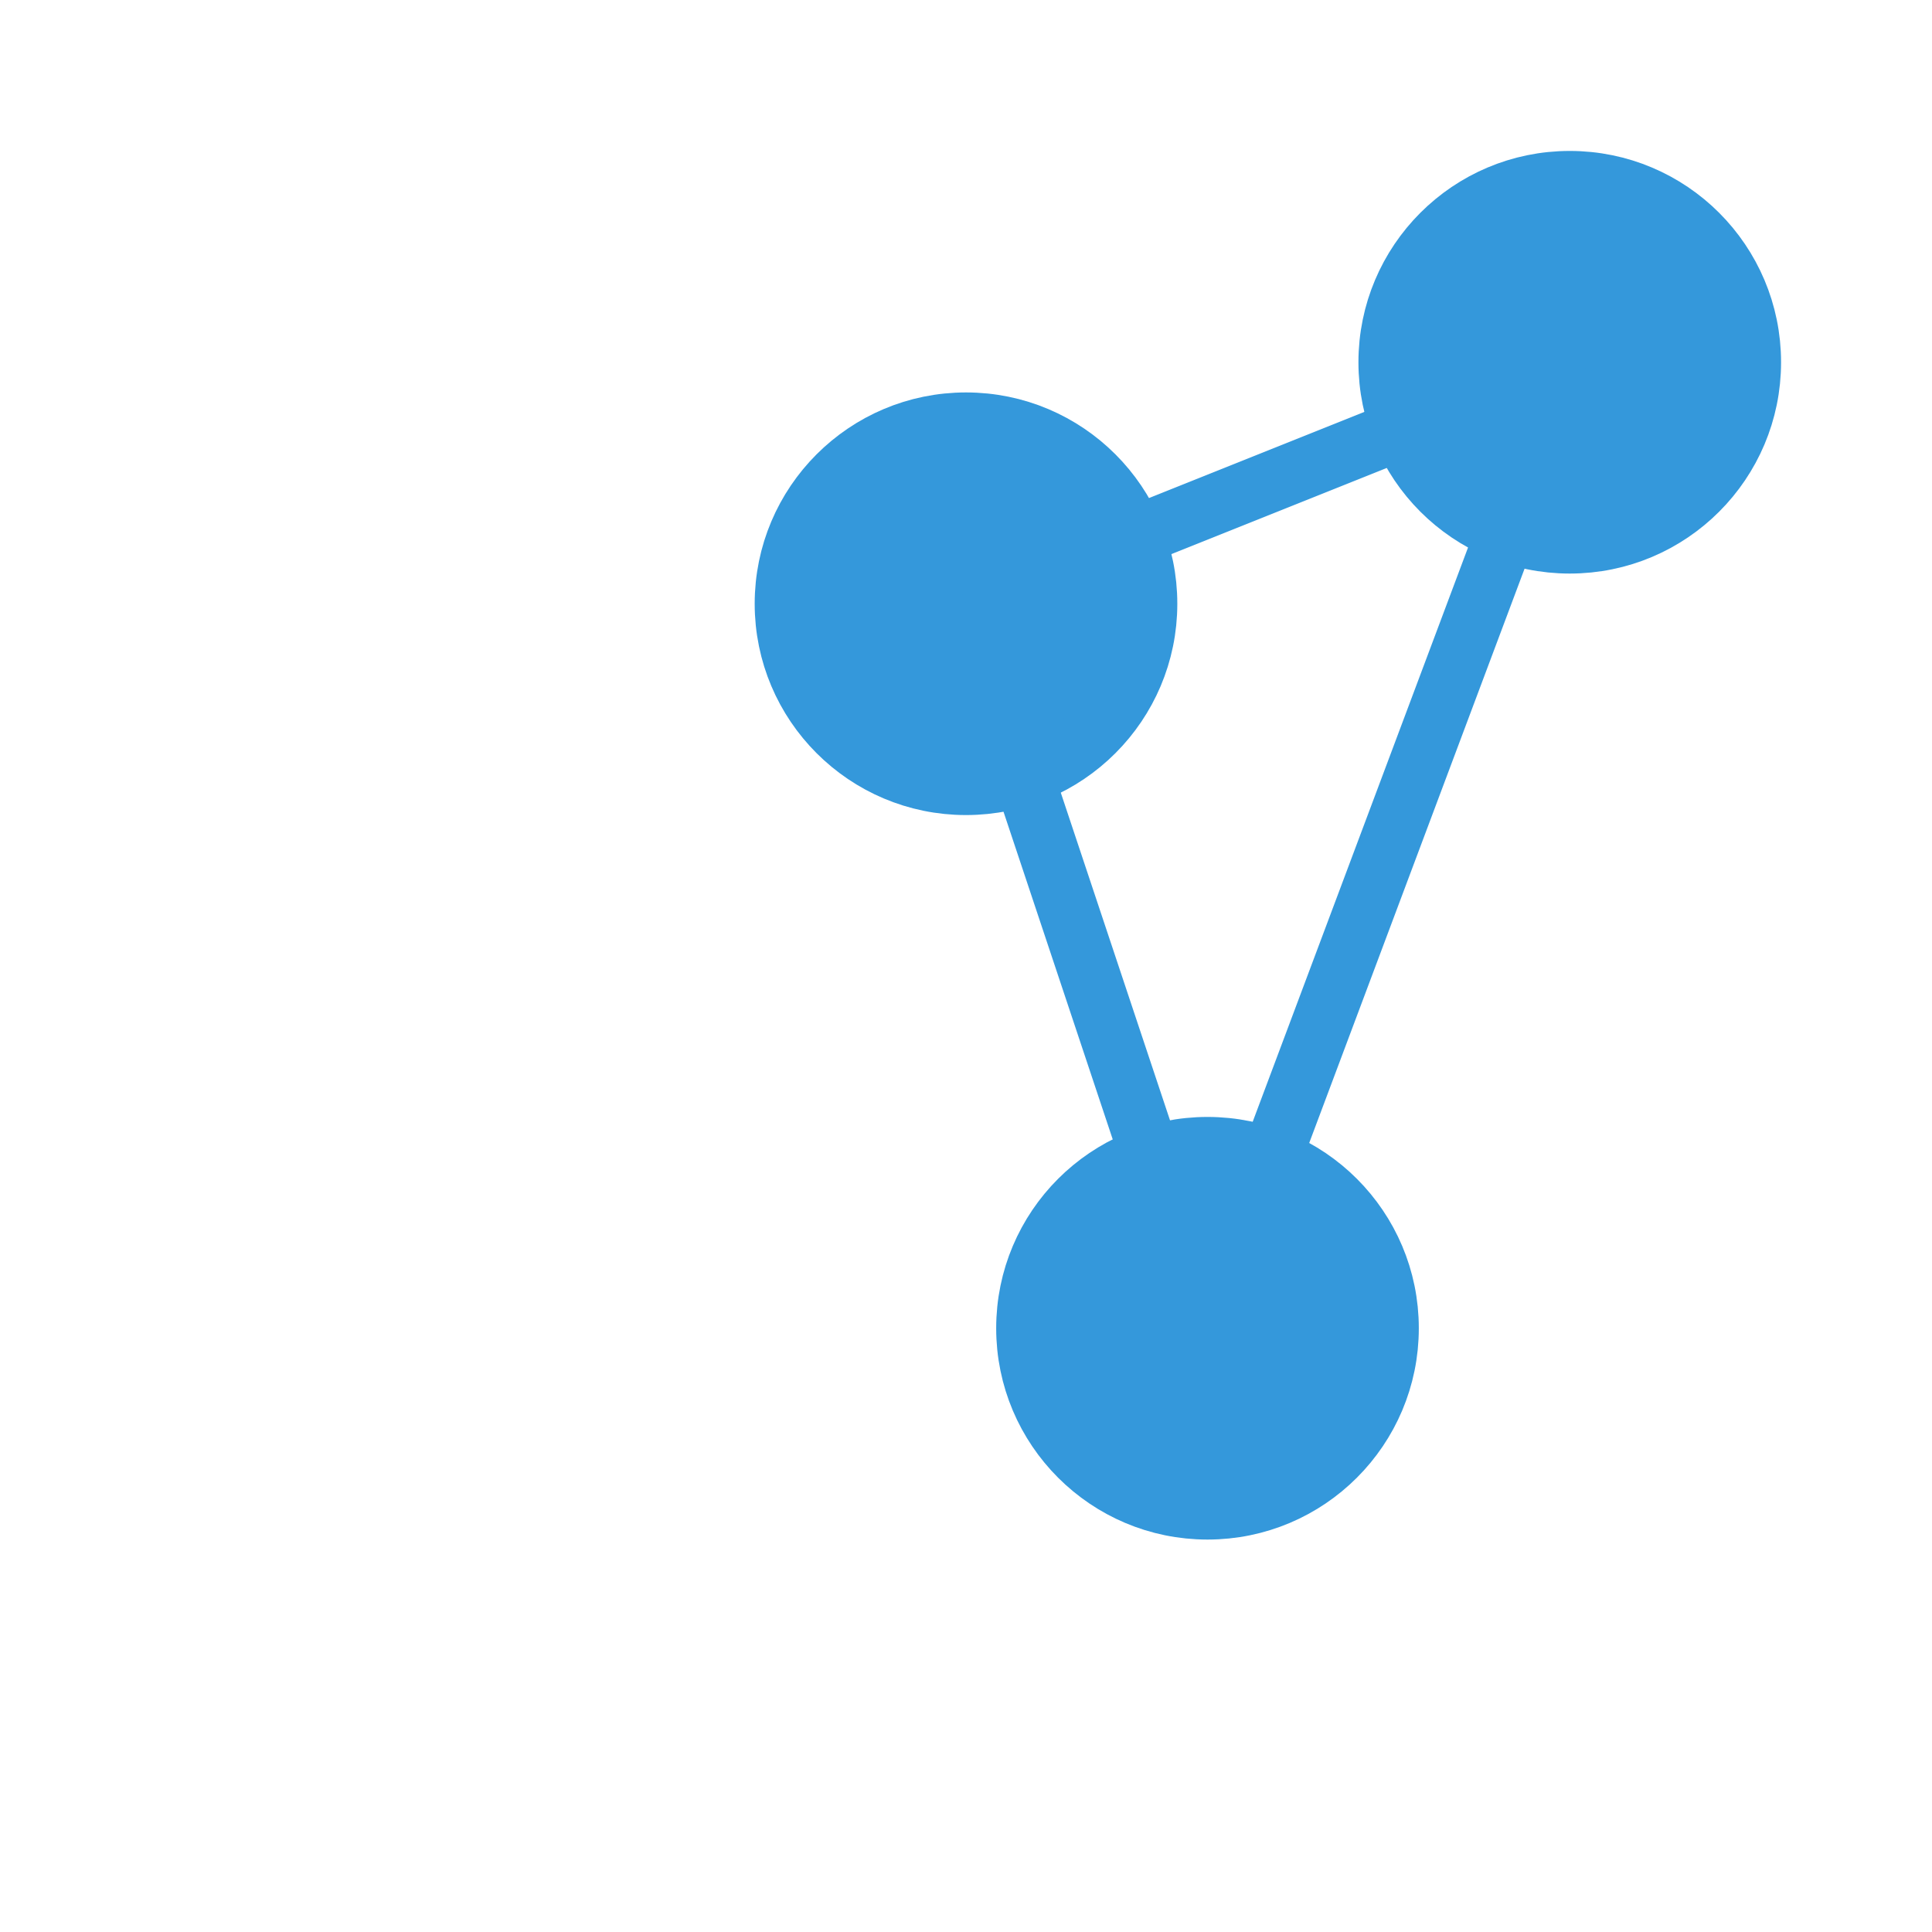
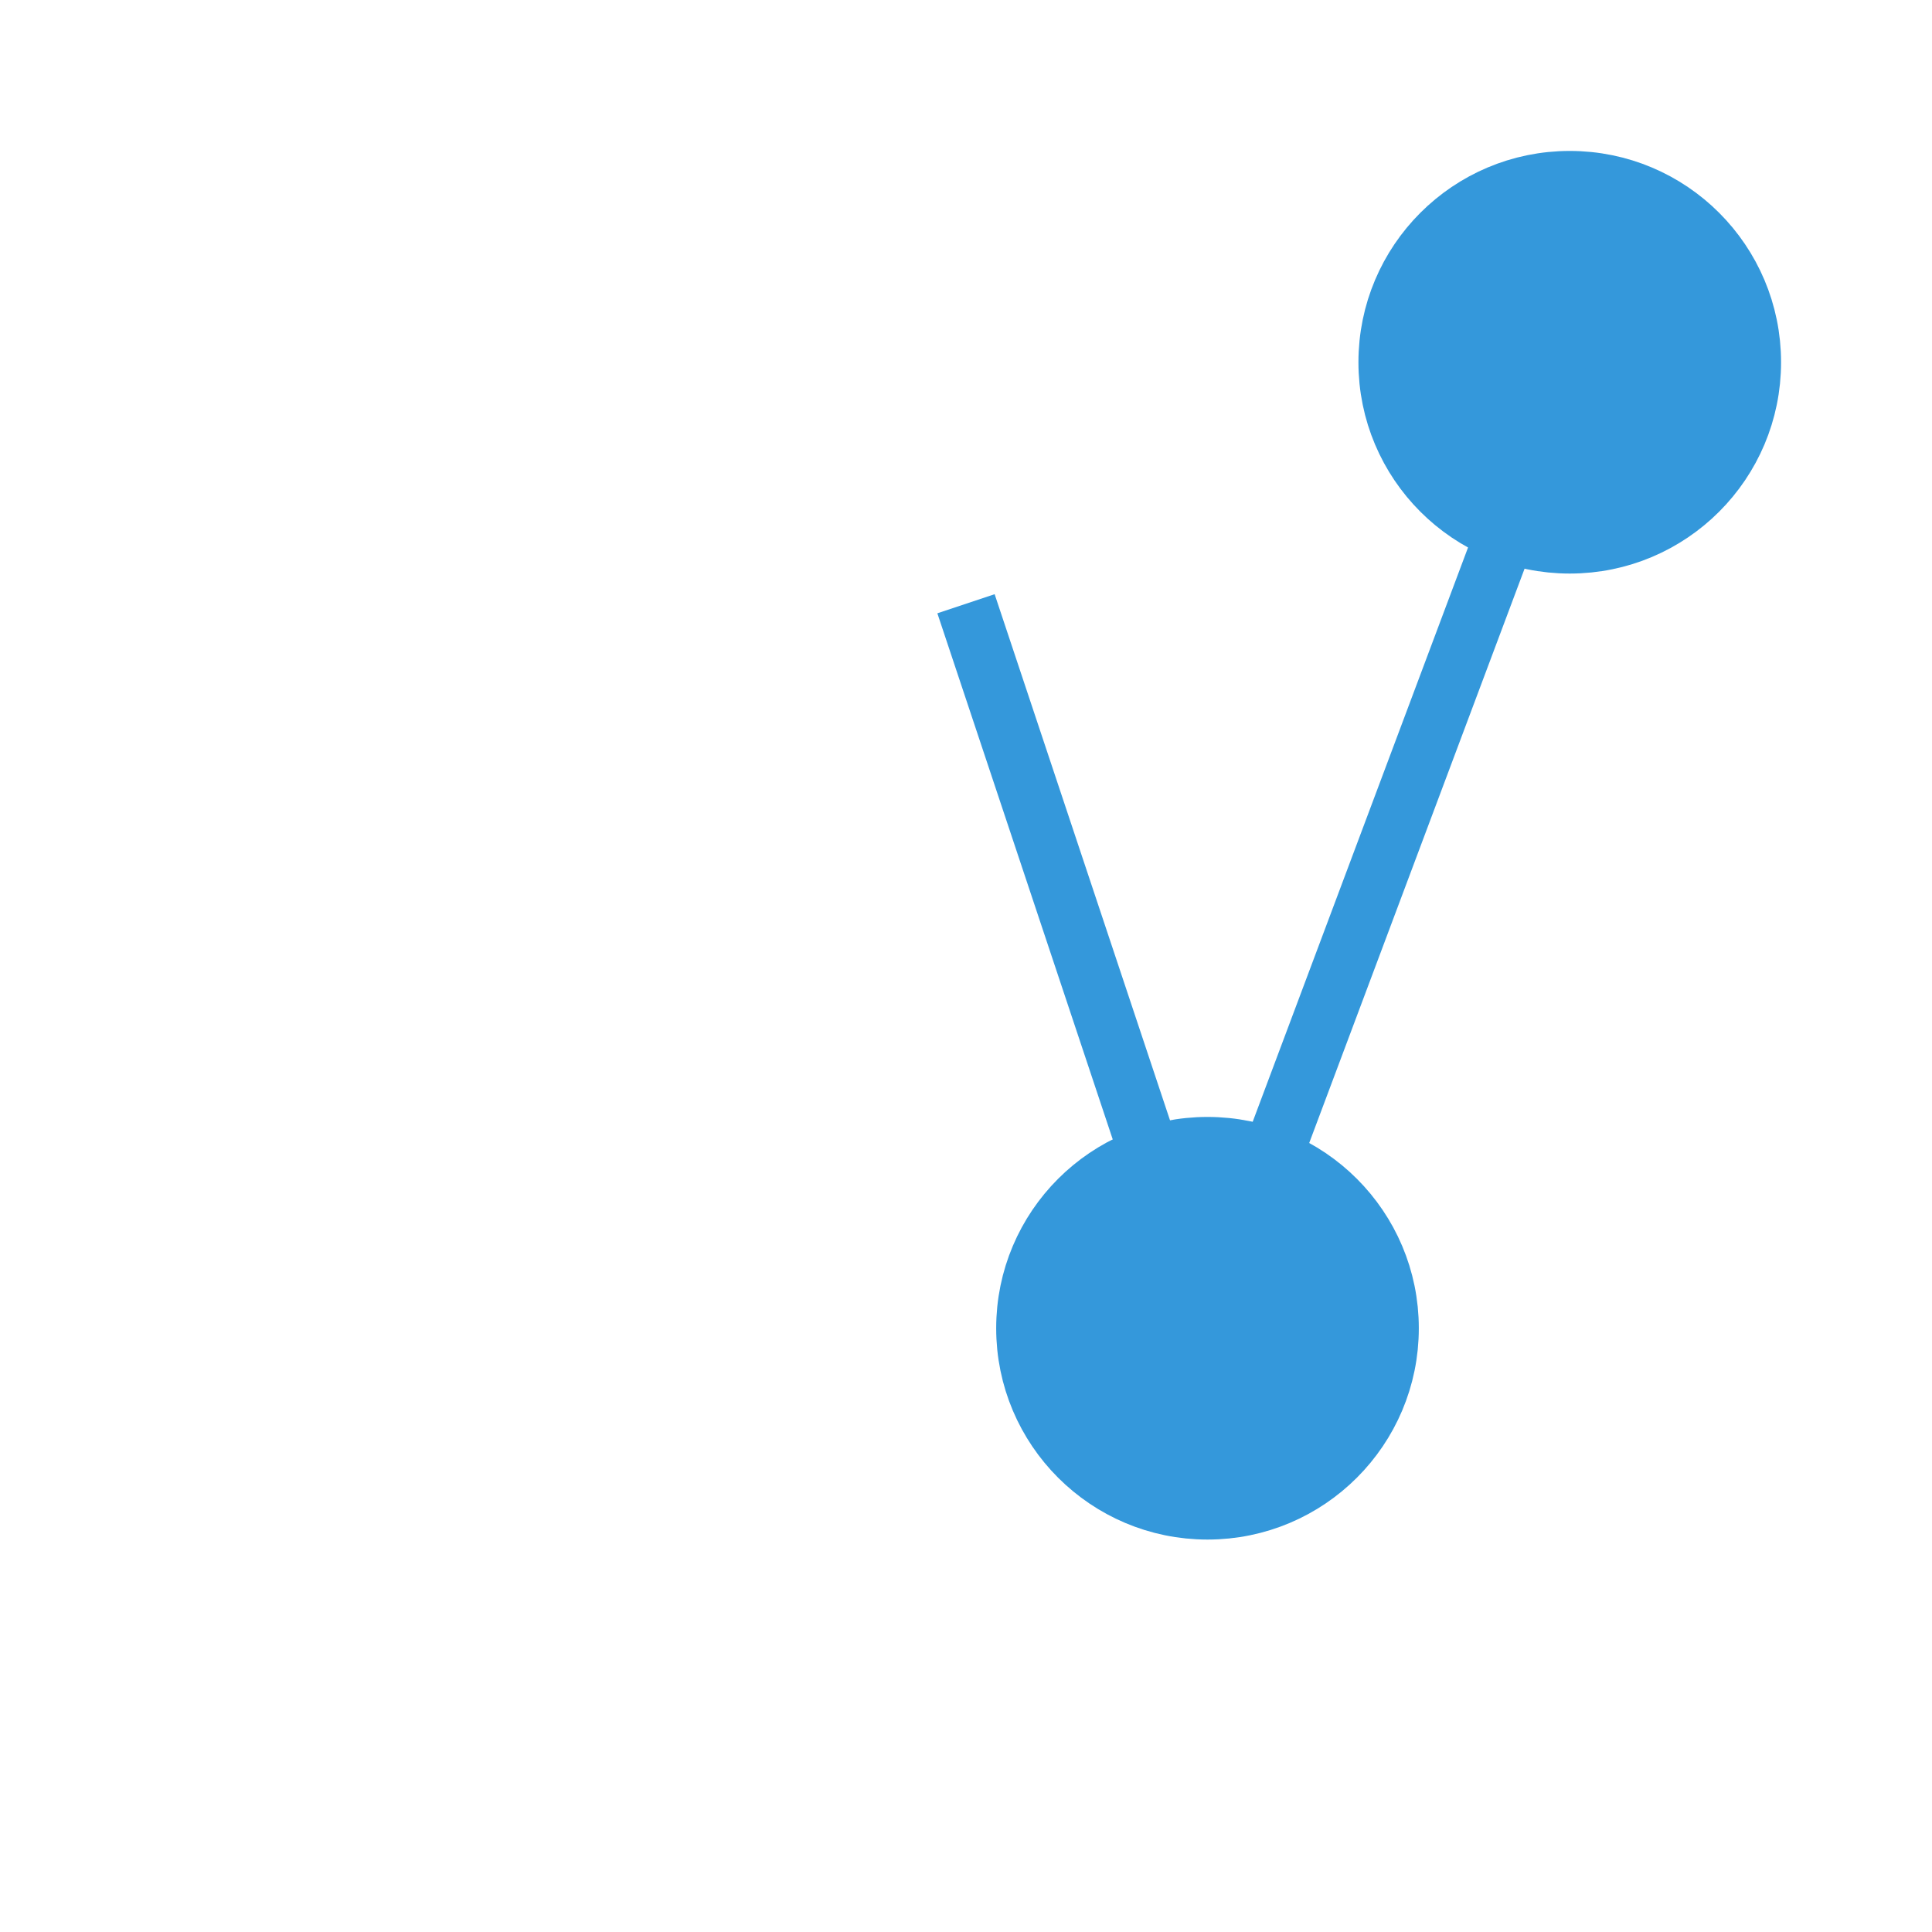
<svg xmlns="http://www.w3.org/2000/svg" width="32" height="32" viewBox="0 0 32 32">
  <g transform="translate(0, 0)" fill="#3498DB" stroke="#3498DB" stroke-width="1">
-     <circle cx="16" cy="10" r="3" />
    <circle cx="26" cy="6" r="3" />
    <circle cx="20" cy="22" r="3" />
-     <line x1="16" y1="10" x2="26" y2="6" stroke-width="1" />
    <line x1="16" y1="10" x2="20" y2="22" stroke-width="1" />
    <line x1="26" y1="6" x2="20" y2="22" stroke-width="1" />
  </g>
</svg>